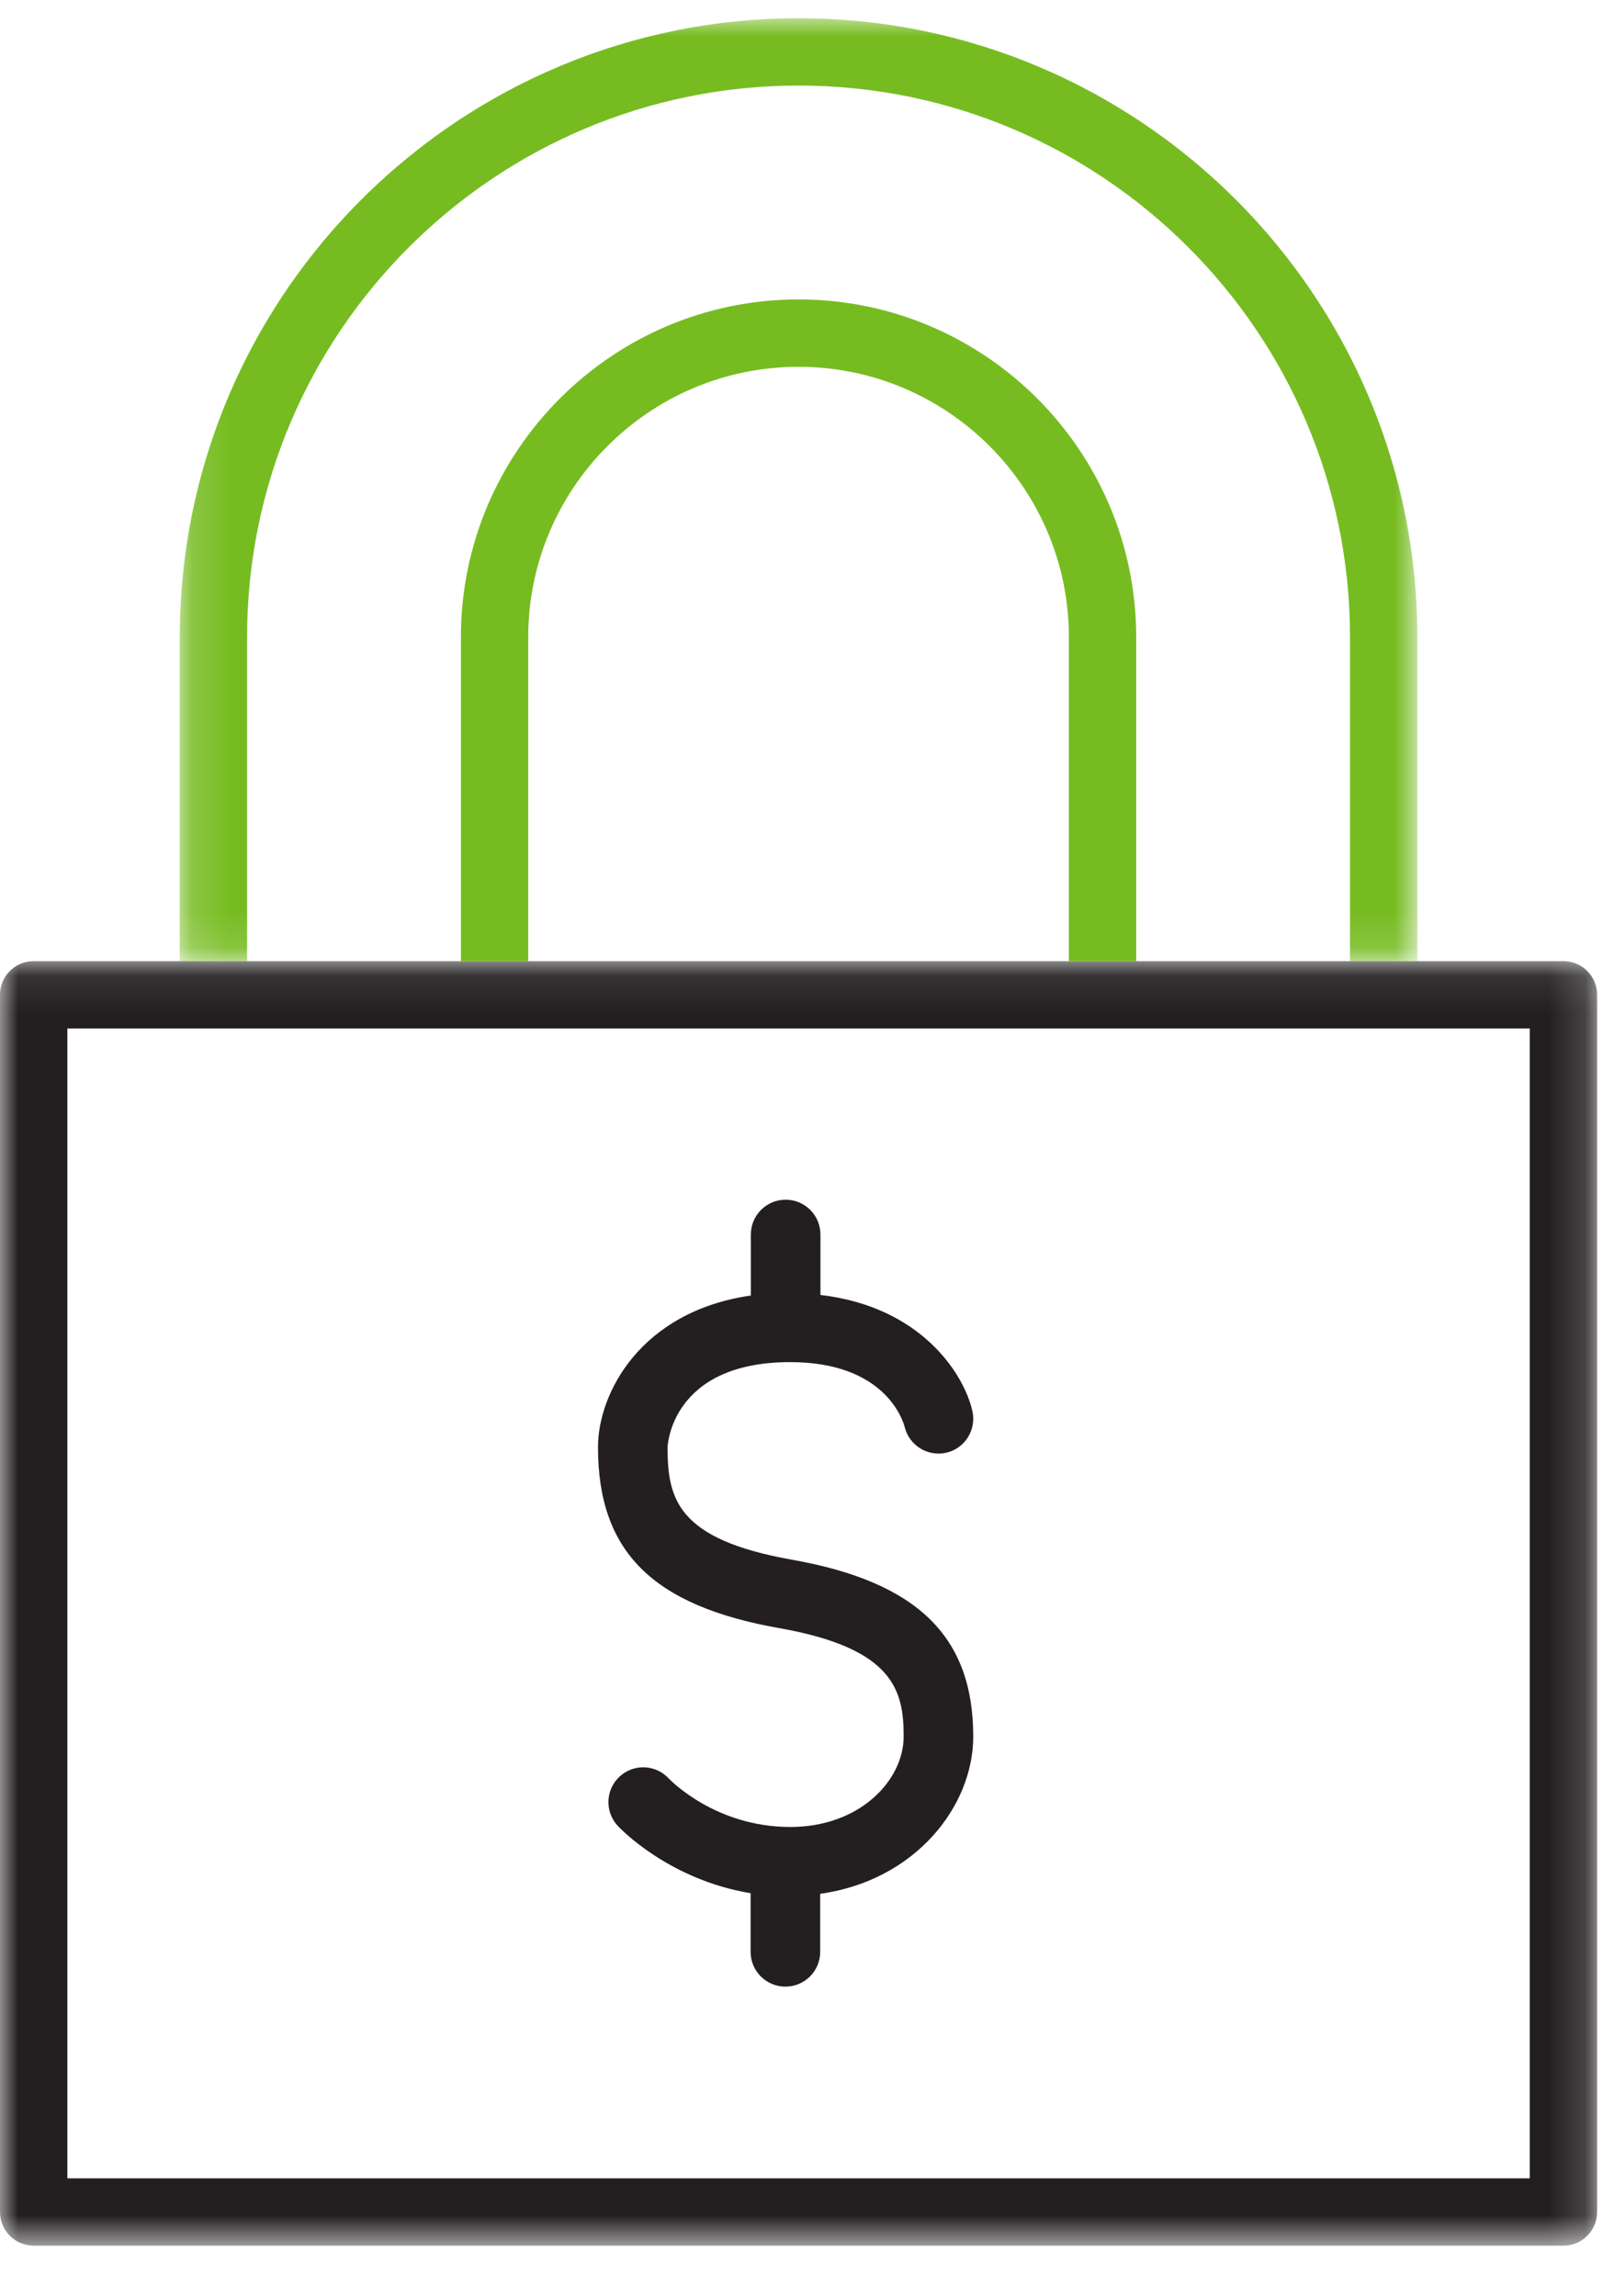
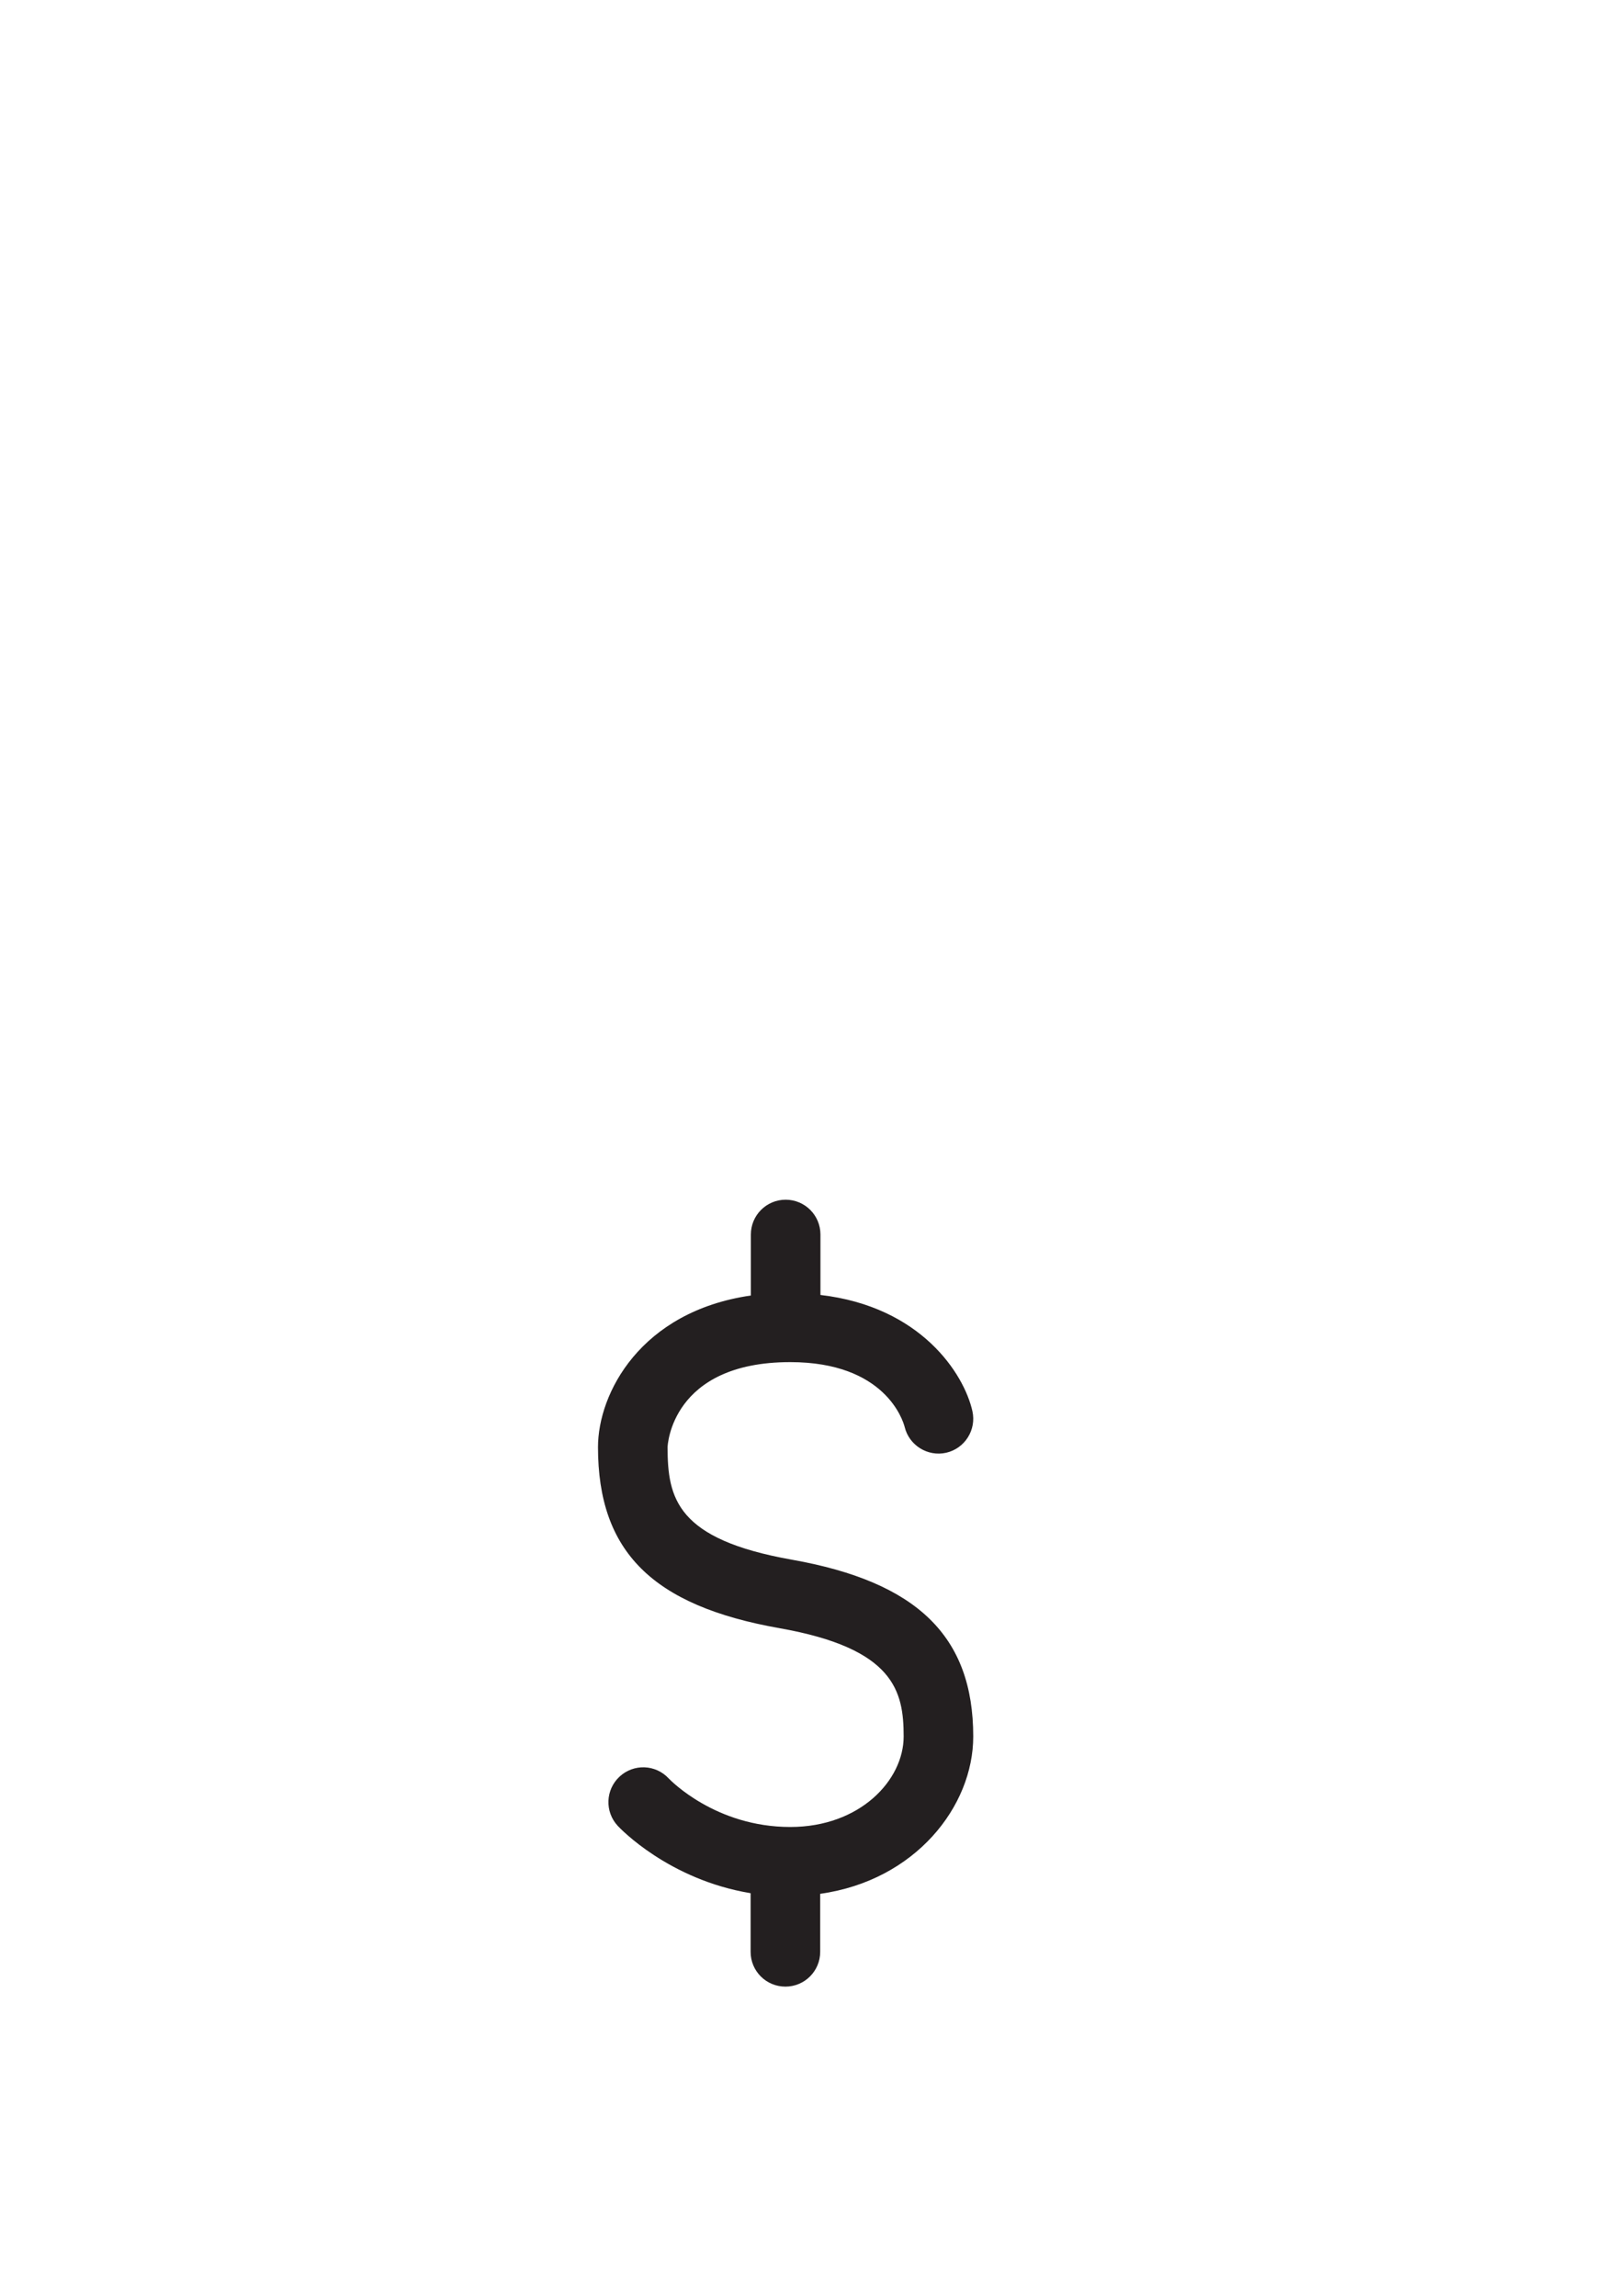
<svg xmlns="http://www.w3.org/2000/svg" xmlns:xlink="http://www.w3.org/1999/xlink" width="44px" height="63px" viewBox="0 0 44 63" version="1.1">
  <title>Group 11</title>
  <defs>
    <polygon id="path-1" points="0 0.088 43.838 0.088 43.838 35.339 0 35.339" />
-     <polygon id="path-3" points="0.157 0 34.129 0 34.129 25.876 0.157 25.876" />
  </defs>
  <g id="Layout" stroke="none" stroke-width="1" fill="none" fill-rule="evenodd">
    <g id="Homepage" transform="translate(-1038, -2086)">
      <g id="Group-11" transform="translate(1038, 2086.5)">
        <g id="Group-3" transform="translate(0, 25.788)">
          <mask id="mask-2" fill="white">
            <use xlink:href="#path-1" />
          </mask>
          <g id="Clip-2" />
-           <path d="M41.989,33.491 L37.37,33.491 L35.154,33.491 L8.685,33.491 L6.468,33.491 L1.849,33.491 L1.849,1.936 L41.989,1.936 L41.989,33.491 Z M37.056,0.088 L31.187,0.088 L29.339,0.088 L14.499,0.088 L12.65,0.088 L6.782,0.088 L4.933,0.088 L0.925,0.088 C0.478,0.088 0.104,0.404 0.019,0.825 C0.007,0.885 0,0.949 0,1.012 L0,34.415 C0,34.922 0.408,35.332 0.912,35.339 L0.925,35.339 L6.468,35.339 L8.685,35.339 L35.154,35.339 L37.37,35.339 L42.915,35.339 L42.925,35.339 C43.431,35.332 43.838,34.922 43.838,34.415 L43.838,1.012 C43.838,0.949 43.832,0.885 43.819,0.825 C43.733,0.404 43.361,0.088 42.915,0.088 L38.905,0.088 L37.056,0.088 Z" id="Fill-1" fill="#231F20" mask="url(#mask-2)" />
        </g>
        <path d="M21.399,44.182 C24.545,44.738 24.804,45.906 24.804,47.154 C24.804,48.348 23.613,49.637 21.691,49.637 C19.644,49.637 18.404,48.356 18.357,48.307 C17.996,47.917 17.394,47.896 17.007,48.254 C16.619,48.613 16.596,49.216 16.954,49.604 C17.018,49.674 18.354,51.082 20.603,51.454 L20.603,53.063 C20.603,53.591 21.03,54.018 21.558,54.018 C22.086,54.018 22.513,53.591 22.513,53.063 L22.513,51.471 C25.123,51.106 26.714,49.071 26.714,47.154 C26.714,44.407 25.178,42.911 21.731,42.301 C18.575,41.742 18.324,40.62 18.324,39.213 C18.324,39.189 18.416,36.88 21.691,36.88 C24.284,36.88 24.781,38.466 24.831,38.657 C24.953,39.165 25.464,39.481 25.971,39.367 C26.484,39.25 26.806,38.739 26.691,38.225 C26.46,37.198 25.278,35.357 22.52,35.037 L22.52,33.378 C22.52,32.851 22.093,32.423 21.565,32.423 C21.037,32.423 20.61,32.851 20.61,33.378 L20.61,35.052 C17.58,35.49 16.414,37.738 16.414,39.213 C16.414,42.078 17.905,43.565 21.399,44.182" id="Fill-4" fill="#231F20" />
        <g id="Group-8" transform="translate(4.776, 0)">
          <mask id="mask-4" fill="white">
            <use xlink:href="#path-3" />
          </mask>
          <g id="Clip-7" />
-           <path d="M2.006,16.985 C2.006,8.64 8.796,1.848 17.144,1.848 C25.49,1.848 32.28,8.64 32.28,16.985 L32.28,25.876 L34.129,25.876 L34.129,16.985 C34.129,16.954 34.128,16.922 34.128,16.889 L34.128,16.806 C34.128,16.796 34.127,16.787 34.126,16.776 C34.066,11.847 31.897,7.416 28.48,4.348 L28.479,4.347 C28.379,4.258 28.278,4.169 28.176,4.082 C28.174,4.08 28.172,4.079 28.171,4.077 C28.071,3.992 27.97,3.907 27.867,3.824 C27.864,3.821 27.86,3.818 27.856,3.815 C27.756,3.733 27.655,3.652 27.552,3.572 C27.547,3.568 27.541,3.563 27.535,3.559 C27.435,3.481 27.334,3.404 27.231,3.328 L27.209,3.312 C27.107,3.237 27.005,3.163 26.902,3.091 C26.894,3.085 26.885,3.079 26.876,3.073 C26.775,3.002 26.673,2.931 26.57,2.862 C26.558,2.855 26.547,2.848 26.536,2.84 C26.435,2.772 26.334,2.707 26.23,2.641 C26.217,2.633 26.204,2.625 26.191,2.617 C26.09,2.553 25.988,2.489 25.886,2.428 C25.871,2.418 25.855,2.41 25.84,2.4 C25.74,2.341 25.638,2.281 25.535,2.222 C25.518,2.213 25.502,2.203 25.486,2.195 C25.384,2.136 25.282,2.08 25.18,2.025 C25.161,2.015 25.143,2.005 25.125,1.996 C25.023,1.942 24.921,1.887 24.819,1.836 C24.798,1.825 24.778,1.815 24.757,1.804 C24.656,1.754 24.554,1.704 24.452,1.655 C24.431,1.645 24.408,1.634 24.386,1.623 C24.285,1.576 24.184,1.528 24.082,1.483 C24.058,1.473 24.033,1.461 24.008,1.451 C23.908,1.406 23.808,1.363 23.706,1.32 C23.68,1.308 23.653,1.298 23.626,1.286 C23.527,1.246 23.426,1.205 23.325,1.165 C23.298,1.154 23.269,1.143 23.239,1.132 C23.141,1.093 23.041,1.055 22.94,1.019 C22.911,1.007 22.879,0.998 22.85,0.987 C22.751,0.952 22.651,0.917 22.552,0.883 C22.519,0.872 22.485,0.861 22.452,0.85 C22.355,0.818 22.256,0.786 22.158,0.756 C22.123,0.745 22.086,0.734 22.051,0.725 C21.955,0.694 21.857,0.666 21.76,0.638 L21.647,0.607 C21.551,0.581 21.454,0.555 21.358,0.53 C21.319,0.519 21.281,0.511 21.242,0.501 C21.146,0.477 21.048,0.453 20.952,0.431 C20.911,0.421 20.87,0.412 20.829,0.404 C20.732,0.383 20.638,0.362 20.542,0.342 C20.497,0.332 20.453,0.326 20.41,0.317 C20.316,0.298 20.222,0.28 20.128,0.262 C20.083,0.254 20.037,0.248 19.99,0.24 C19.897,0.224 19.806,0.208 19.711,0.194 C19.662,0.186 19.614,0.18 19.564,0.173 C19.473,0.16 19.383,0.147 19.292,0.134 C19.239,0.129 19.187,0.124 19.135,0.117 C19.045,0.107 18.957,0.095 18.868,0.088 C18.812,0.082 18.756,0.077 18.701,0.072 C18.615,0.064 18.528,0.055 18.441,0.049 C18.381,0.045 18.319,0.042 18.259,0.038 C18.176,0.032 18.094,0.026 18.011,0.022 C17.944,0.018 17.874,0.016 17.808,0.014 C17.731,0.012 17.655,0.007 17.579,0.006 C17.459,0.003 17.339,0.002 17.217,0.001 C17.192,0.001 17.169,-0 17.144,-0 C17.118,-0 17.094,0.001 17.069,0.001 C16.949,0.002 16.829,0.003 16.709,0.006 C16.632,0.007 16.555,0.012 16.48,0.014 C16.412,0.016 16.343,0.018 16.276,0.022 C16.193,0.026 16.111,0.032 16.028,0.038 C15.967,0.042 15.907,0.045 15.846,0.049 C15.759,0.055 15.674,0.064 15.587,0.072 C15.531,0.077 15.475,0.082 15.42,0.088 C15.33,0.095 15.241,0.107 15.152,0.117 C15.1,0.124 15.047,0.129 14.996,0.134 C14.904,0.147 14.813,0.16 14.723,0.173 C14.674,0.18 14.624,0.186 14.575,0.194 C14.483,0.208 14.389,0.224 14.297,0.24 C14.25,0.248 14.204,0.254 14.159,0.262 C14.065,0.28 13.971,0.298 13.877,0.317 C13.833,0.326 13.789,0.332 13.745,0.342 C13.649,0.362 13.554,0.383 13.459,0.404 C13.418,0.412 13.376,0.421 13.335,0.431 C13.238,0.453 13.141,0.477 13.045,0.501 C13.007,0.511 12.968,0.519 12.93,0.53 C12.832,0.555 12.736,0.581 12.639,0.607 L12.528,0.638 C12.429,0.666 12.333,0.694 12.235,0.725 C12.2,0.734 12.165,0.745 12.129,0.756 C12.03,0.786 11.933,0.818 11.834,0.85 C11.802,0.861 11.768,0.872 11.736,0.883 C11.636,0.917 11.536,0.952 11.437,0.987 C11.407,0.998 11.377,1.007 11.346,1.019 C11.246,1.055 11.146,1.093 11.047,1.132 C11.019,1.143 10.989,1.154 10.961,1.165 C10.861,1.205 10.761,1.246 10.661,1.286 C10.634,1.298 10.607,1.308 10.581,1.32 C10.479,1.363 10.38,1.406 10.278,1.451 C10.255,1.461 10.229,1.473 10.205,1.483 C10.104,1.528 10.001,1.576 9.901,1.623 C9.878,1.634 9.856,1.645 9.834,1.655 C9.732,1.704 9.631,1.754 9.53,1.804 C9.509,1.815 9.489,1.825 9.468,1.836 C9.365,1.887 9.264,1.942 9.162,1.996 C9.145,2.005 9.126,2.015 9.108,2.025 C9.004,2.08 8.903,2.136 8.801,2.195 C8.786,2.203 8.768,2.213 8.751,2.222 C8.649,2.281 8.548,2.341 8.447,2.4 C8.432,2.41 8.416,2.418 8.401,2.428 C8.299,2.489 8.196,2.553 8.096,2.617 C8.083,2.625 8.07,2.633 8.057,2.641 C7.955,2.707 7.852,2.772 7.751,2.84 C7.74,2.848 7.728,2.855 7.717,2.862 C7.615,2.931 7.512,3.002 7.41,3.073 C7.402,3.079 7.393,3.085 7.384,3.091 C7.281,3.163 7.179,3.237 7.079,3.312 L7.056,3.328 C6.954,3.404 6.852,3.481 6.751,3.559 C6.746,3.563 6.74,3.568 6.735,3.572 C6.633,3.652 6.531,3.733 6.43,3.815 C6.427,3.818 6.423,3.821 6.42,3.824 C6.318,3.907 6.216,3.992 6.116,4.077 C6.114,4.079 6.112,4.08 6.11,4.082 C6.008,4.169 5.908,4.258 5.808,4.347 L5.807,4.348 C2.389,7.416 0.22,11.847 0.16,16.776 C0.159,16.787 0.158,16.796 0.158,16.806 L0.158,16.889 C0.158,16.922 0.157,16.954 0.157,16.985 L0.157,25.876 L2.006,25.876 L2.006,16.985 Z" id="Fill-6" fill="#76BC21" mask="url(#mask-4)" />
        </g>
-         <path d="M21.919,7.717 L21.919,7.717 C16.808,7.717 12.651,11.875 12.651,16.985 L12.651,25.876 L14.499,25.876 L14.499,16.985 C14.499,12.895 17.828,9.566 21.919,9.566 C26.01,9.566 29.339,12.895 29.339,16.985 L29.339,25.876 L31.187,25.876 L31.187,16.985 C31.187,11.875 27.031,7.717 21.919,7.717" id="Fill-9" fill="#76BC21" />
      </g>
    </g>
  </g>
</svg>